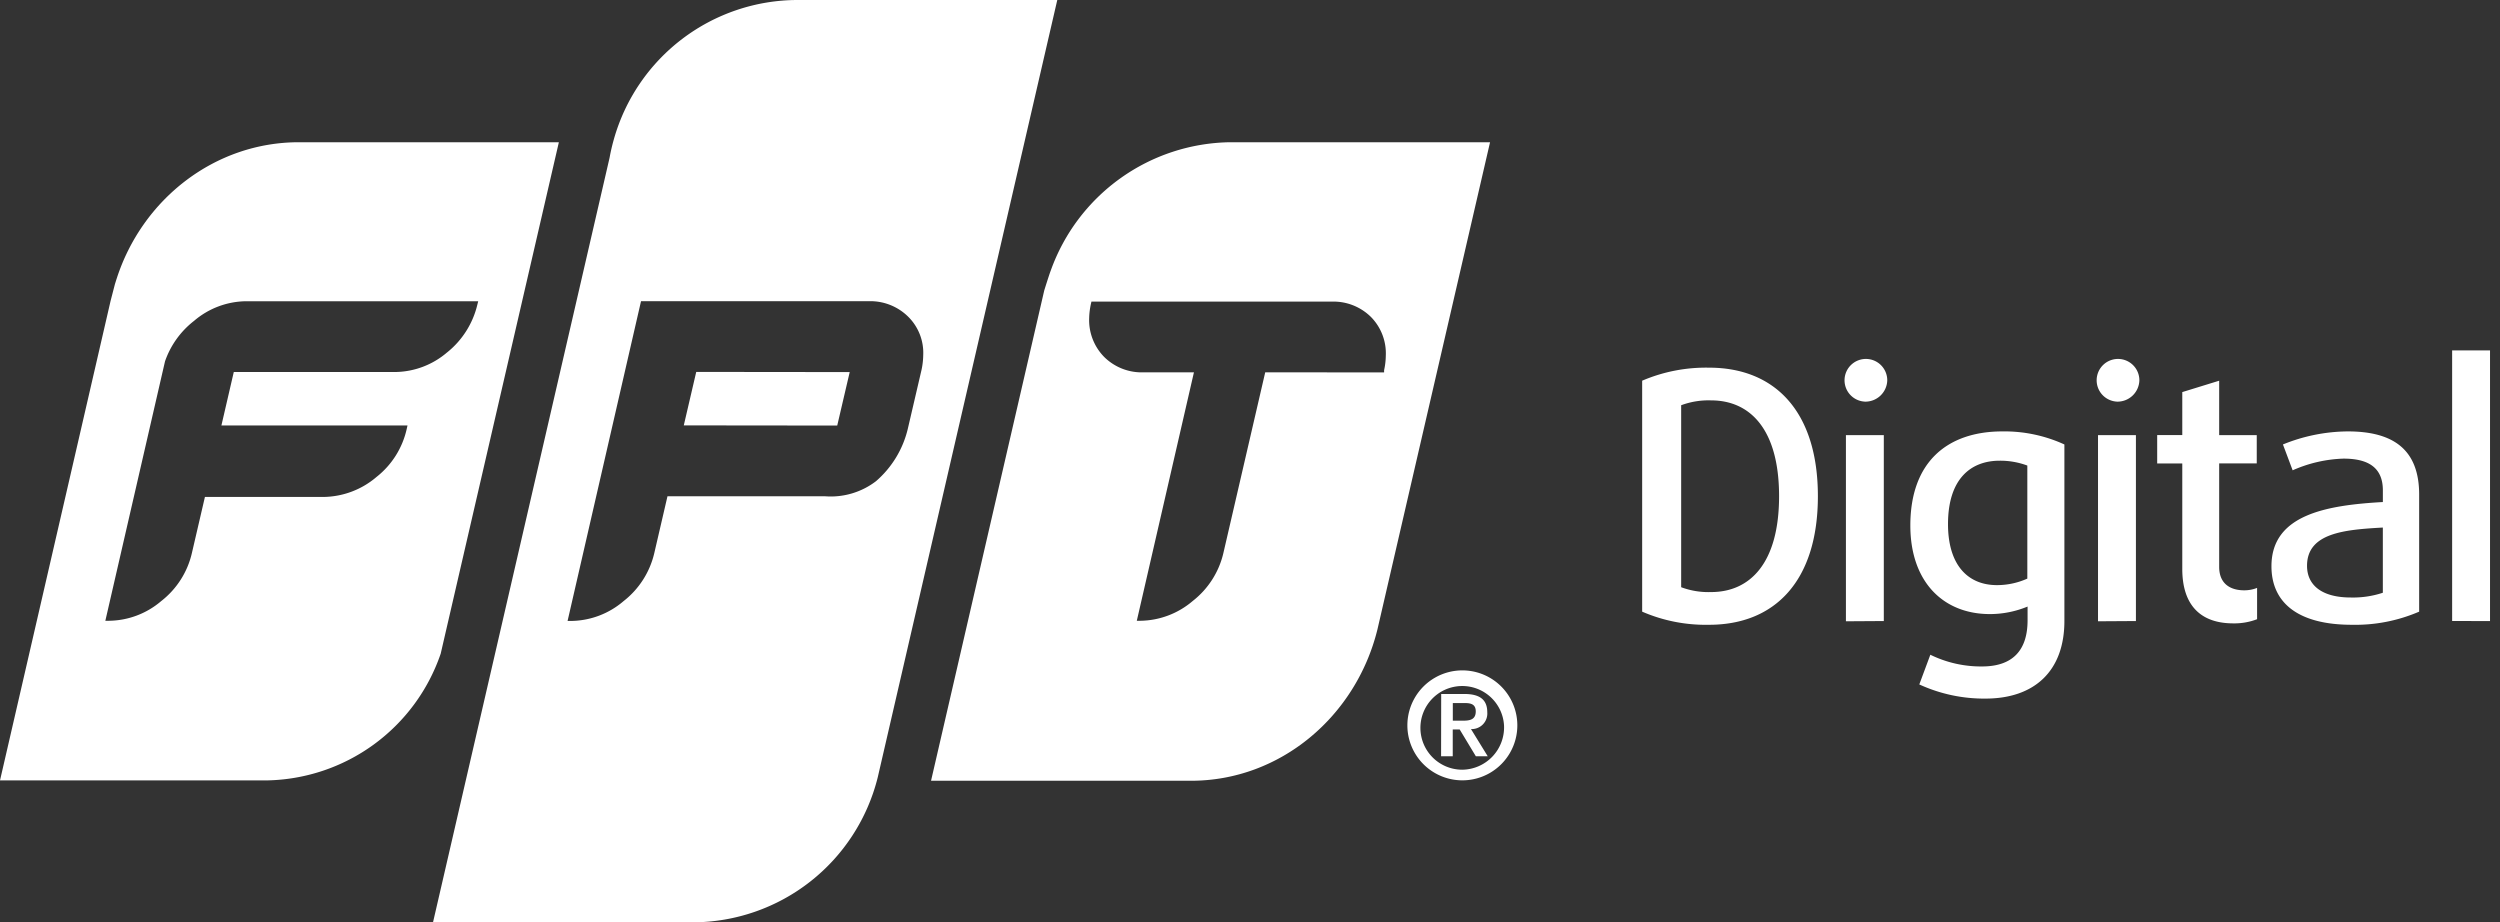
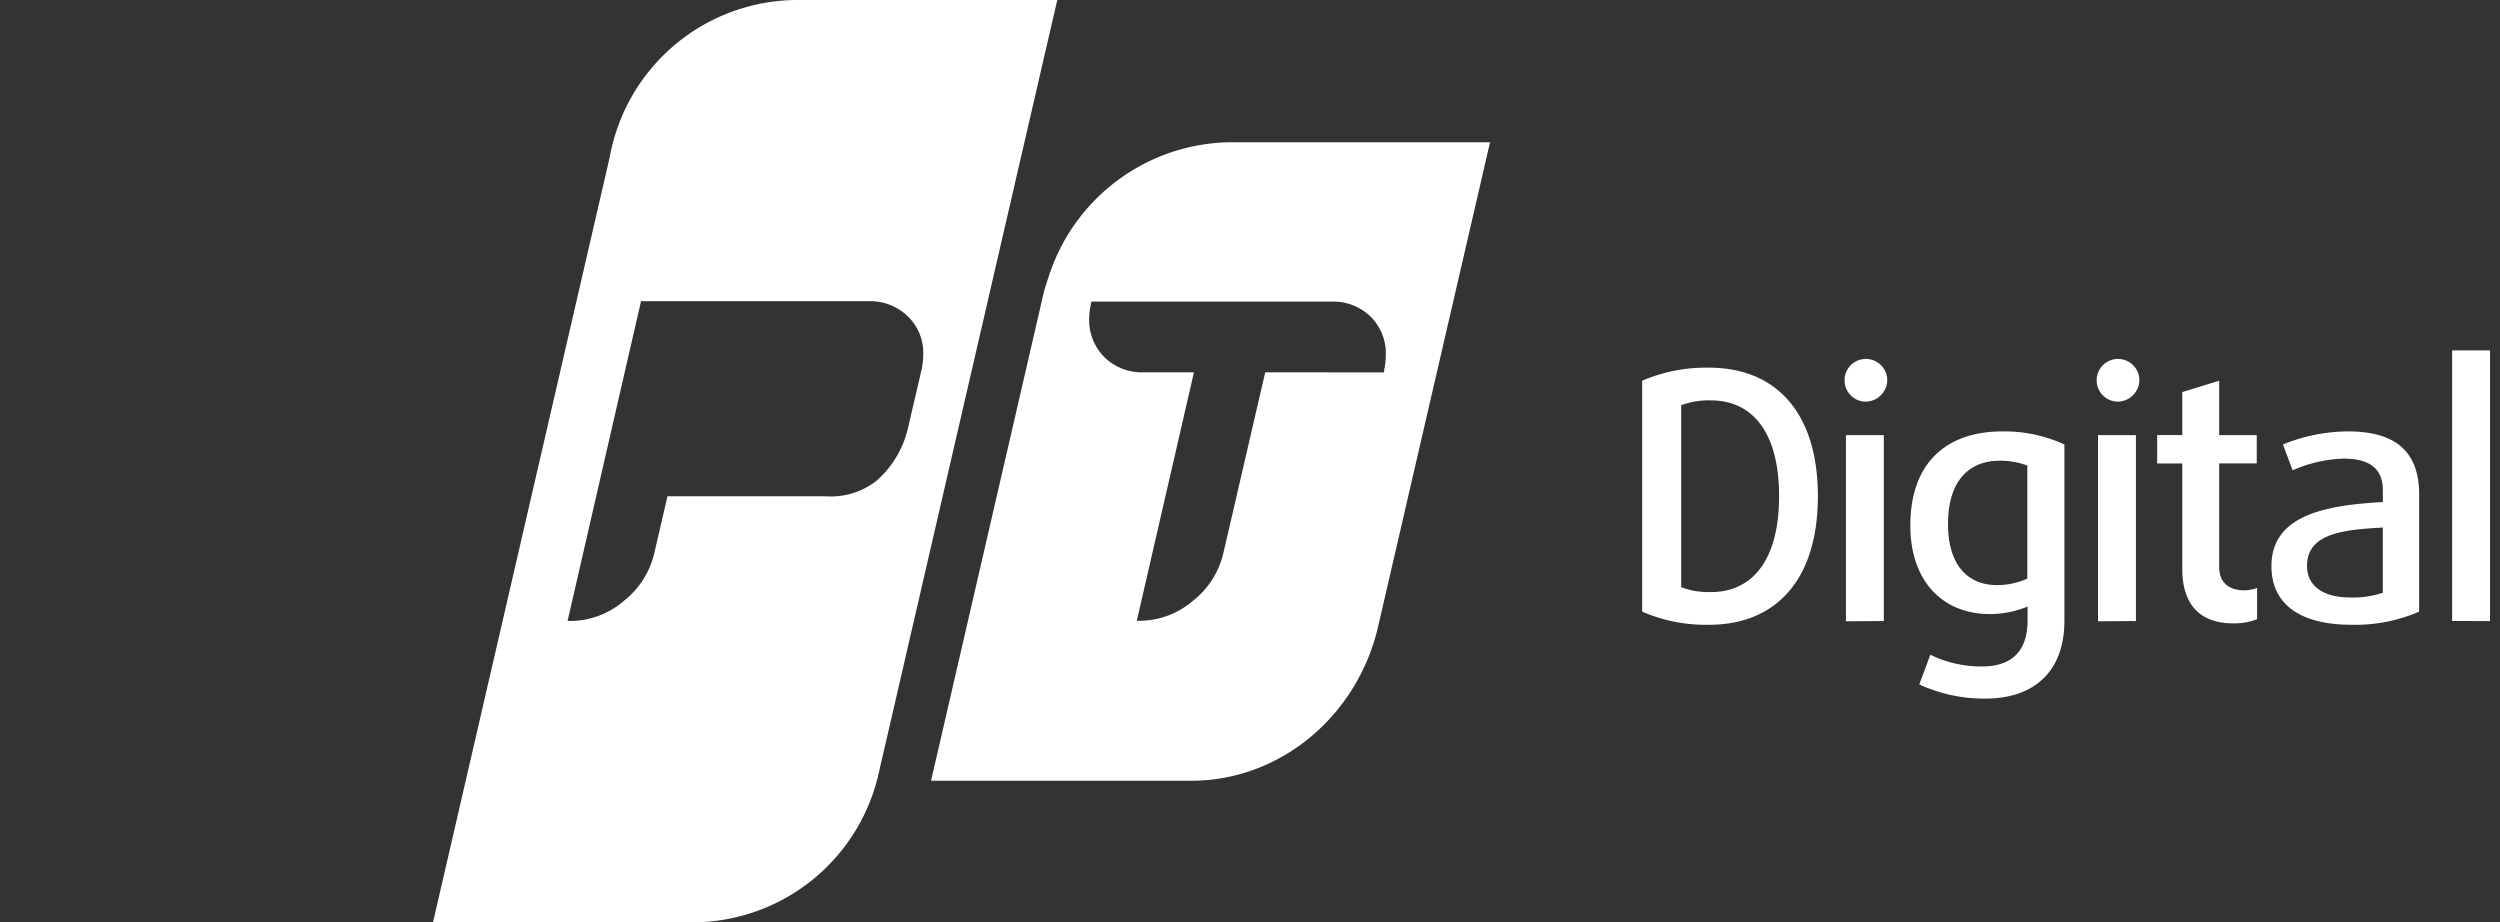
<svg xmlns="http://www.w3.org/2000/svg" width="103" height="38">
  <rect width="100%" height="100%" fill="#333333" stroke="none" />
  <g fill="#FFF" fill-rule="nonzero">
-     <path d="M57.984 29.885a2.265 2.265 0 1 1 4.53 0 2.265 2.265 0 0 1-4.53 0m3.982 0a1.724 1.724 0 1 0-1.724 1.827 1.744 1.744 0 0 0 1.724-1.827m-2.59-1.293h.952c.614 0 .948.214.948.755a.641.641 0 0 1-.672.69l.69 1.12h-.49l-.665-1.103h-.286v1.103h-.48l.004-2.565zm.48 1.1h.42c.28 0 .525-.041.525-.383 0-.341-.273-.344-.52-.344h-.425v.727zM12.314 5.86c-3.472 0-6.454 2.348-7.508 5.623-.025.072-.045.145-.07.22l-.179.69L0 32.153h10.973a7.715 7.715 0 0 0 7.184-5.222l.434-1.88 4.434-19.19H12.314zm6.105 8.66a3.34 3.34 0 0 1-2.144.807H9.632l-.51 2.203h7.667l-.031.138a3.478 3.478 0 0 1-1.245 1.982 3.427 3.427 0 0 1-2.165.824H8.443l-.538 2.316a3.502 3.502 0 0 1-1.265 1.976 3.371 3.371 0 0 1-2.158.81H4.34l2.458-10.687c.228-.66.644-1.24 1.196-1.668a3.35 3.35 0 0 1 2.145-.81h9.563l-.035.14a3.582 3.582 0 0 1-1.248 1.97zM28.172 17.526l6.322.007.514-2.203-6.323-.007z" />
    <path d="M32.843 0a7.874 7.874 0 0 0-7.553 5.743 8.065 8.065 0 0 0-.176.759L17.84 38h10.707a7.874 7.874 0 0 0 7.616-5.974L43.56 0H32.843zM37.4 17.674a4.106 4.106 0 0 1-1.31 2.152c-.6.458-1.35.68-2.103.62H27.5l-.544 2.344a3.52 3.52 0 0 1-1.265 1.976 3.378 3.378 0 0 1-2.165.817h-.142L26.41 12.41h9.37a2.217 2.217 0 0 1 1.637.638c.421.416.647.991.62 1.582a3.103 3.103 0 0 1-.068.6l-.569 2.444zM61.39 5.86H50.676a7.967 7.967 0 0 0-7.388 5.296c-.062.158-.265.81-.265.81l-4.664 20.201h10.714c3.678 0 6.795-2.654 7.677-6.233L61.39 5.86zm-9.263 9.48-1.723 7.443a3.516 3.516 0 0 1-1.262 1.976 3.389 3.389 0 0 1-2.169.817h-.137L49.19 15.34h-2.068a2.196 2.196 0 0 1-1.634-.638 2.165 2.165 0 0 1-.614-1.603c.005-.195.03-.389.072-.58l.021-.092h9.887a2.196 2.196 0 0 1 1.634.637c.414.423.634.999.607 1.59-.003.2-.026.4-.07.596v.093l-4.898-.003zM70.415 25.741a6.578 6.578 0 0 1-2.758-.541v-9.515a6.674 6.674 0 0 1 2.758-.537c2.71 0 4.482 1.803 4.482 5.295s-1.772 5.298-4.482 5.298zm.083-9.245c-.42-.014-.84.053-1.234.2v7.497c.394.147.814.215 1.234.2 1.593 0 2.8-1.179 2.8-3.95 0-2.772-1.207-3.947-2.8-3.947zM76.83 16.547a.88.88 0 1 1 .925-.879.903.903 0 0 1-.924.88zm-.778 9.05v-7.67h1.561v7.66l-1.561.01zM81.802 28.782a6.398 6.398 0 0 1-2.727-.583l.455-1.224c.663.325 1.392.49 2.13.483 1.262 0 1.876-.665 1.876-1.903v-.565a4.061 4.061 0 0 1-1.551.31c-1.93 0-3.279-1.334-3.279-3.65 0-2.641 1.548-3.876 3.792-3.876a5.92 5.92 0 0 1 2.555.538v7.24c.013 2.092-1.234 3.23-3.251 3.23zm1.724-9.601a3.196 3.196 0 0 0-1.138-.2c-1.207 0-2.13.765-2.13 2.613 0 1.676.81 2.513 2.016 2.513.432 0 .858-.091 1.252-.269v-4.657zM87.218 16.547a.88.88 0 1 1 .924-.879.903.903 0 0 1-.924.88zm-.78 9.05v-7.67H88v7.66l-1.561.01zM92.01 25.683c-1.348 0-2.1-.752-2.1-2.241v-4.347h-1.034v-1.169h1.034v-1.772l1.52-.469v2.241h1.548v1.165H91.43v4.265c0 .69.452.965 1.034.965.181 0 .36-.033.528-.1v1.29c-.313.12-.647.178-.983.172zM96.894 25.741c-2.2 0-3.31-.896-3.31-2.413 0-2.13 2.276-2.513 4.59-2.644v-.483c0-.965-.638-1.306-1.621-1.306a5.578 5.578 0 0 0-2.096.482l-.4-1.065a7.17 7.17 0 0 1 2.672-.538c1.83 0 2.94.71 2.94 2.6V25.2a6.64 6.64 0 0 1-2.775.541zm1.28-4.006c-1.562.087-3.124.214-3.124 1.576 0 .81.624 1.306 1.803 1.306.448.011.895-.055 1.32-.196v-2.686zM101.028 25.586V14.437h1.561v11.15z" />
  </g>
</svg>